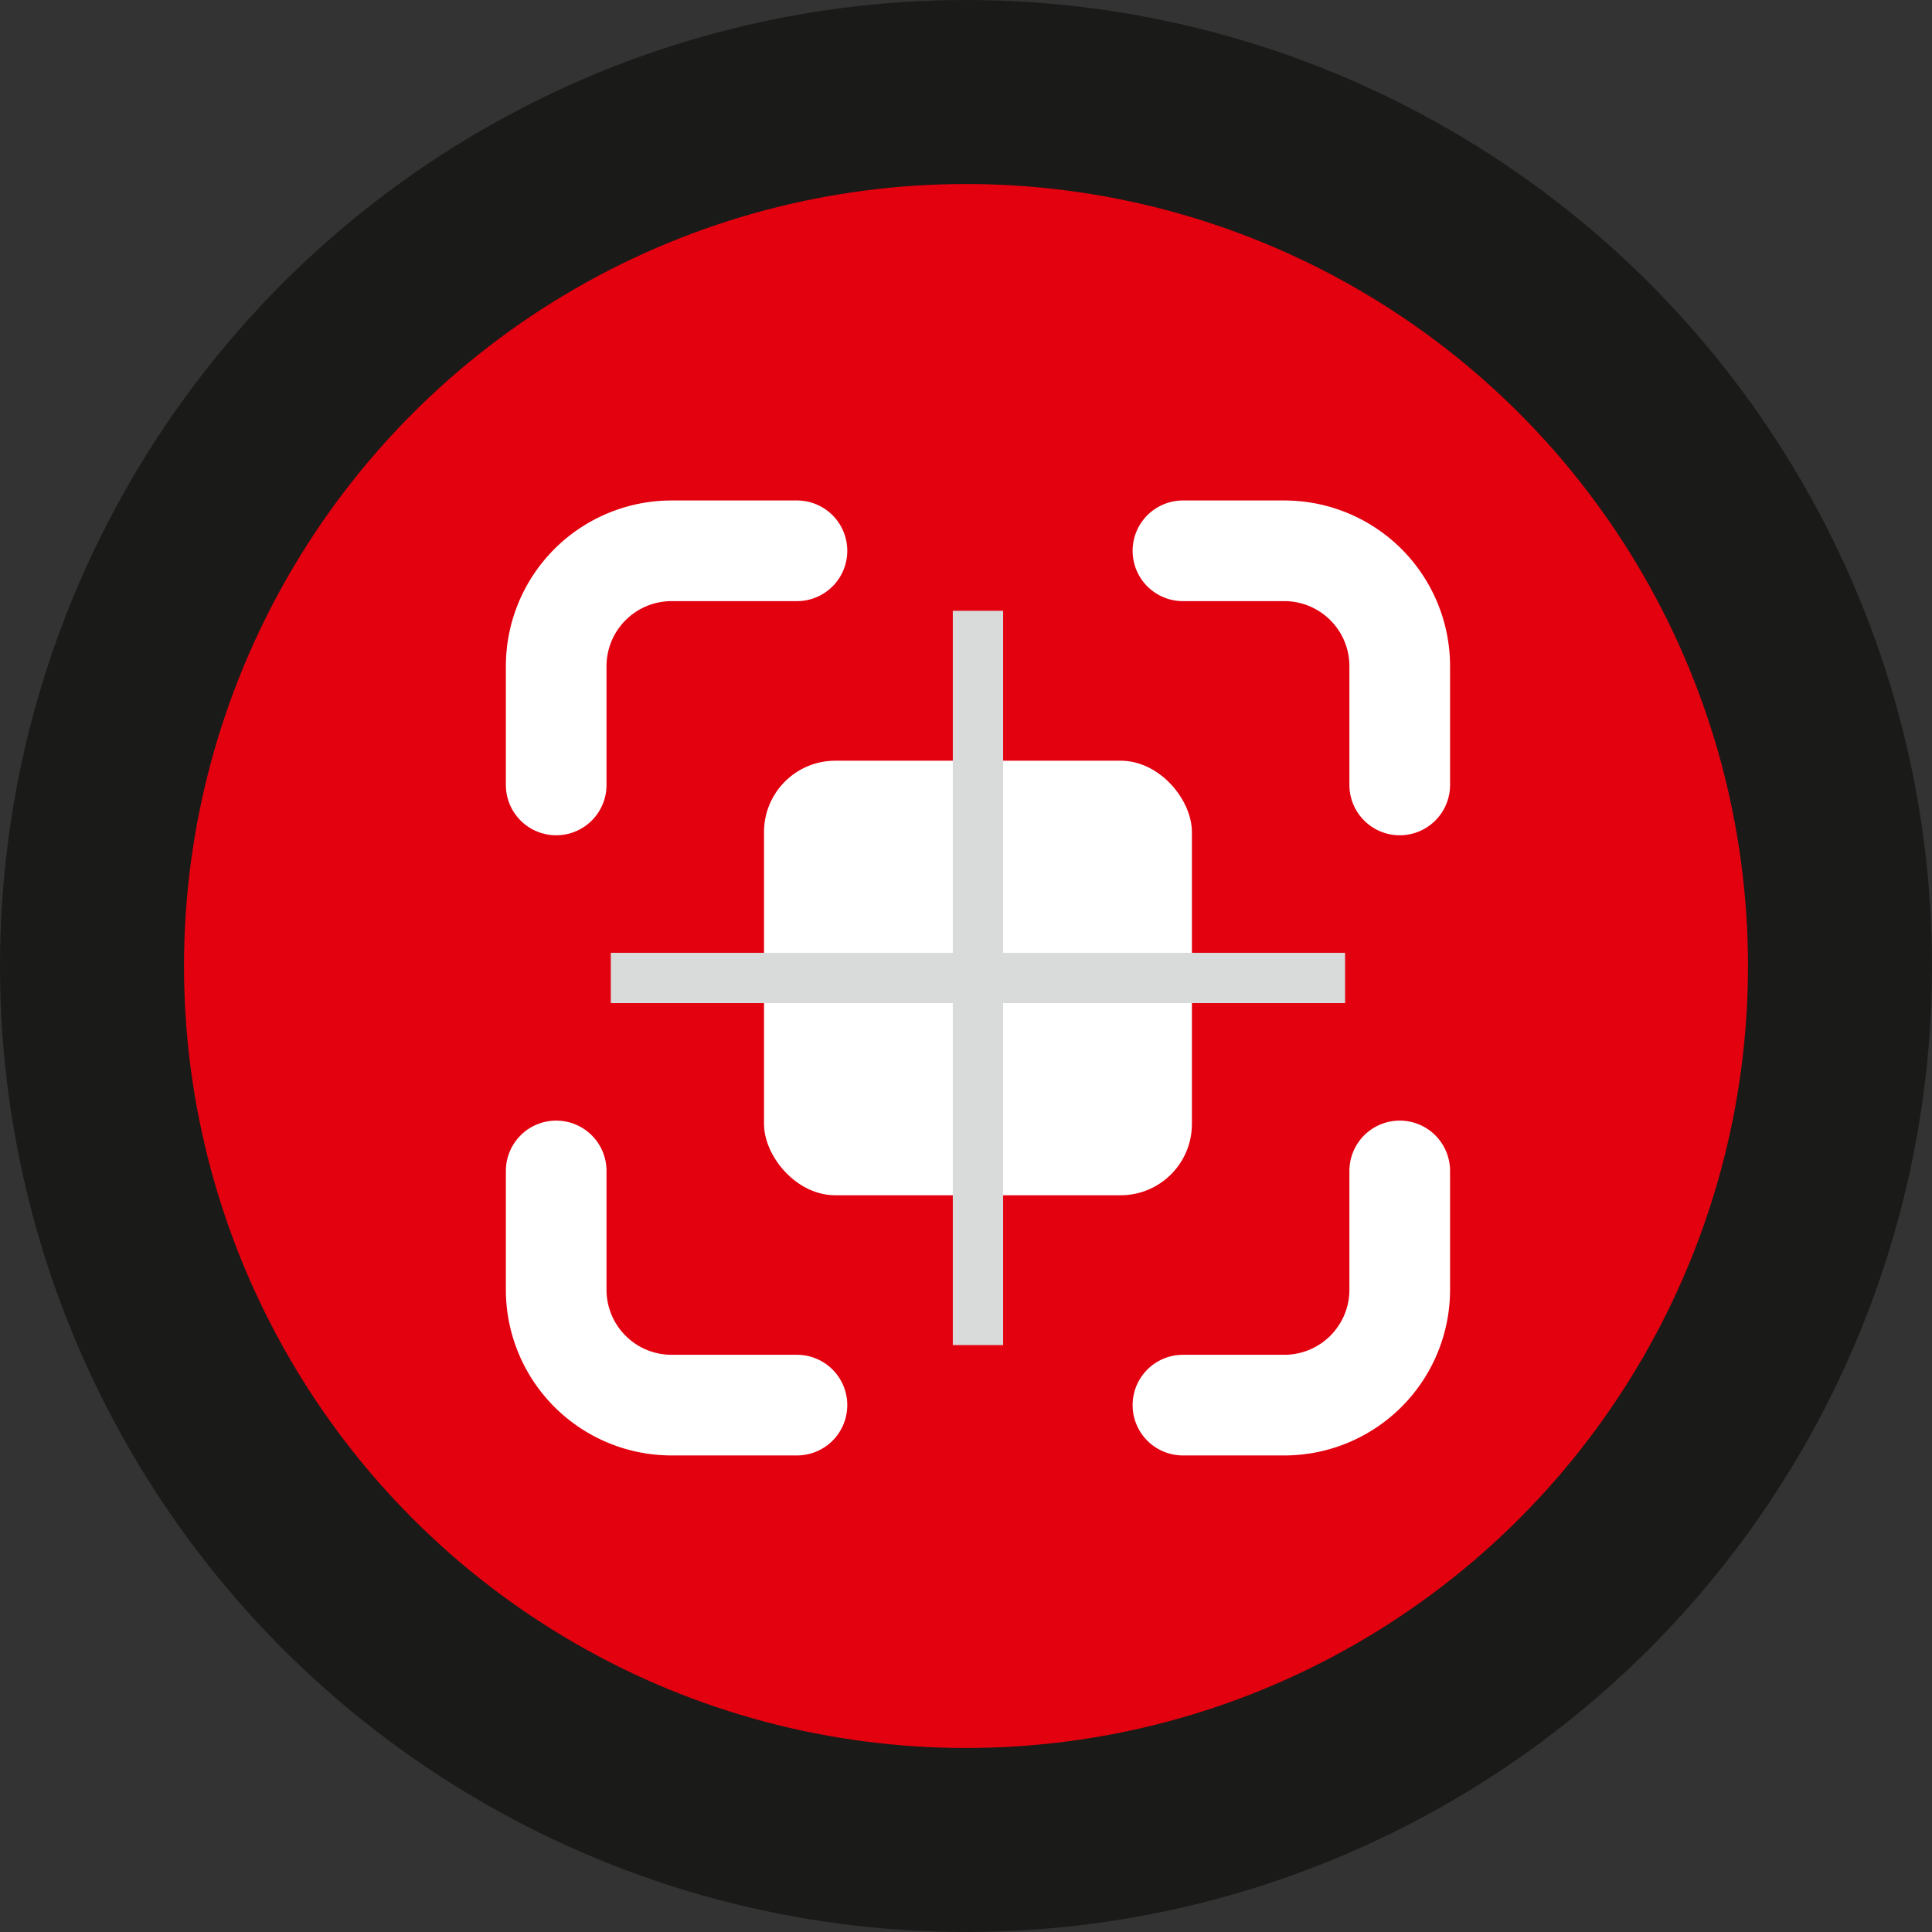
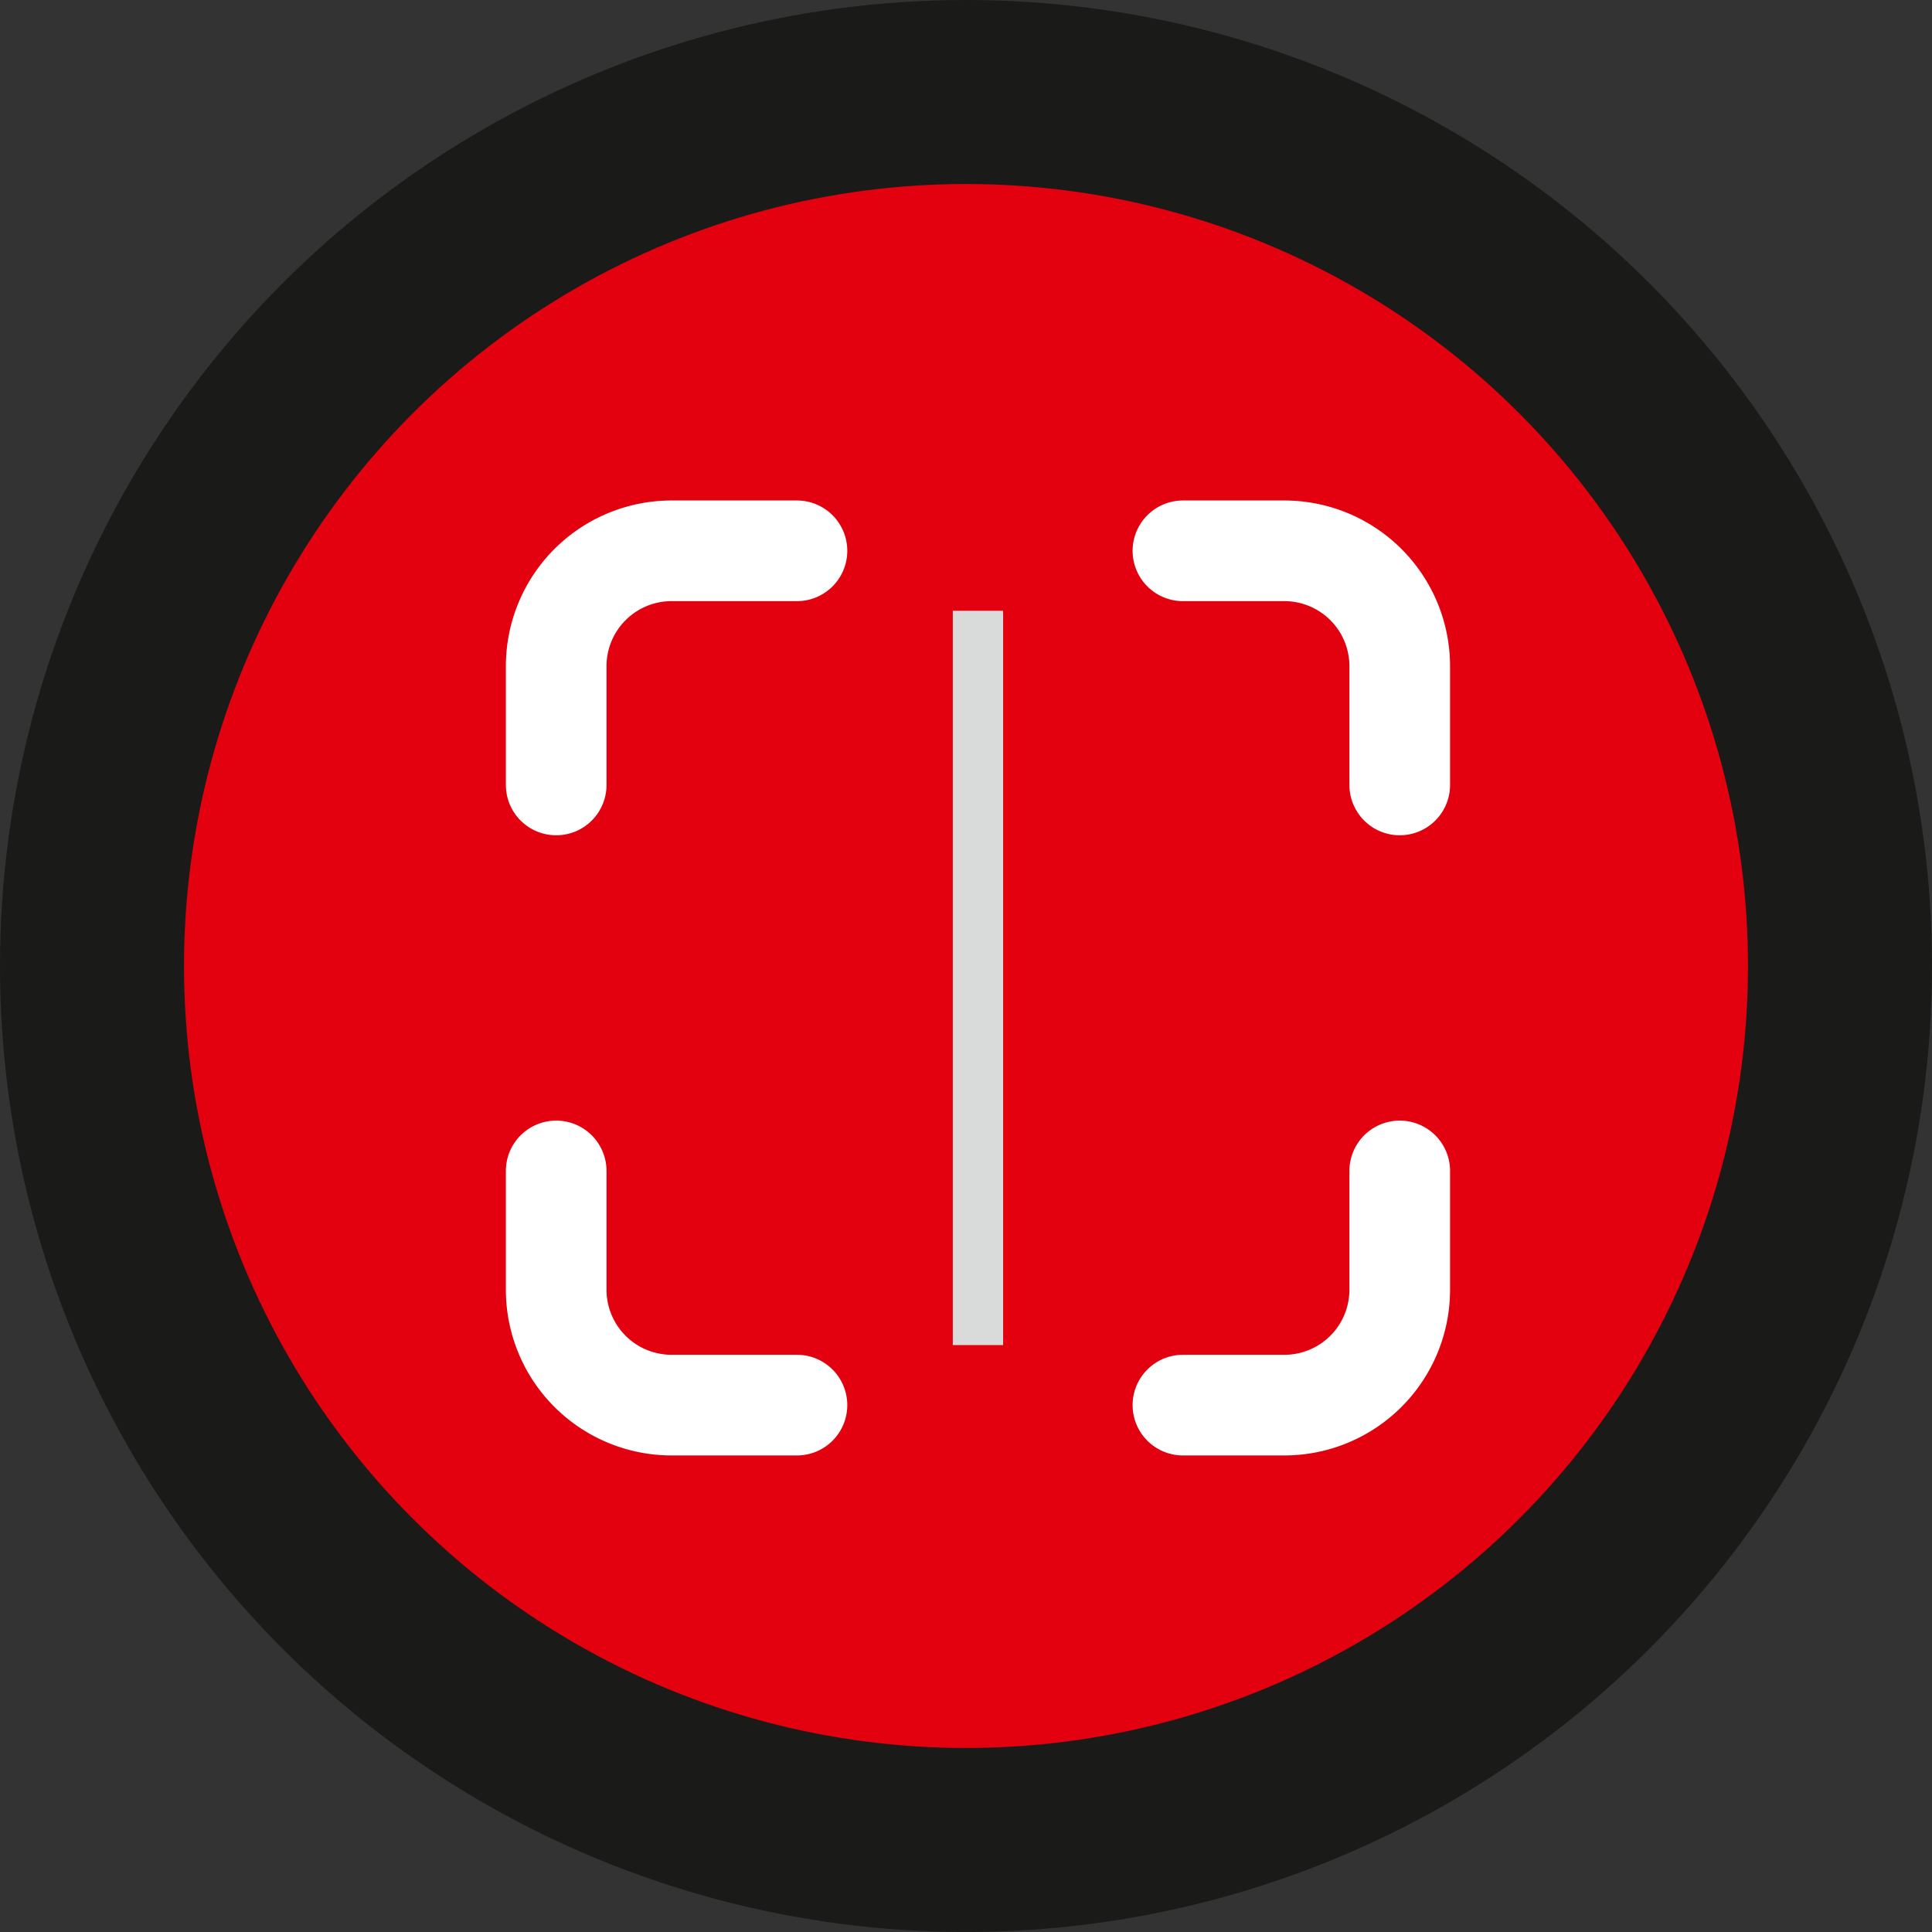
<svg xmlns="http://www.w3.org/2000/svg" width="42px" height="42px" id="Ebene_1" data-name="Ebene 1" viewBox="0 0 42 42">
  <rect x="0" y="0" width="42" height="42" fill="#333333" stroke="none" />
  <defs>
    <style>
      .cls-1 {
        fill: #e3000f;
        stroke: #1a1a18;
        stroke-width: 4px;
      }
      .cls-1,
      .cls-3 {
        stroke-linecap: round;
        stroke-linejoin: round;
      }
      .cls-2 {
        fill: #fff;
      }
      .cls-3,
      .cls-4 {
        fill: none;
      }
      .cls-3 {
        stroke: #fff;
        stroke-width: 2.188px;
      }
      .cls-4 {
        stroke: #d9dada;
        stroke-miterlimit: 10;
        stroke-width: 1.094px;
      }
    </style>
  </defs>
  <title>TimeStarIcons</title>
  <circle class="cls-1" cx="21" cy="21" r="19" />
-   <rect class="cls-2" x="16.609" y="16.537" width="9.302" height="9.447" rx="1.55" />
  <path class="cls-3" d="M12.091,25.455v2.581A2.509,2.509,0,0,0,14.6,30.546h2.725" />
  <path class="cls-3" d="M17.325,11.974H14.6a2.509,2.509,0,0,0-2.509,2.509v2.581" />
  <path class="cls-3" d="M30.429,17.064V14.483A2.509,2.509,0,0,0,27.92,11.974H25.716" />
  <path class="cls-3" d="M25.716,30.546H27.92a2.509,2.509,0,0,0,2.509-2.509V25.455" />
-   <line class="cls-4" x1="13.278" y1="21.26" x2="29.241" y2="21.26" />
  <line class="cls-4" x1="21.26" y1="13.278" x2="21.26" y2="29.241" />
</svg>